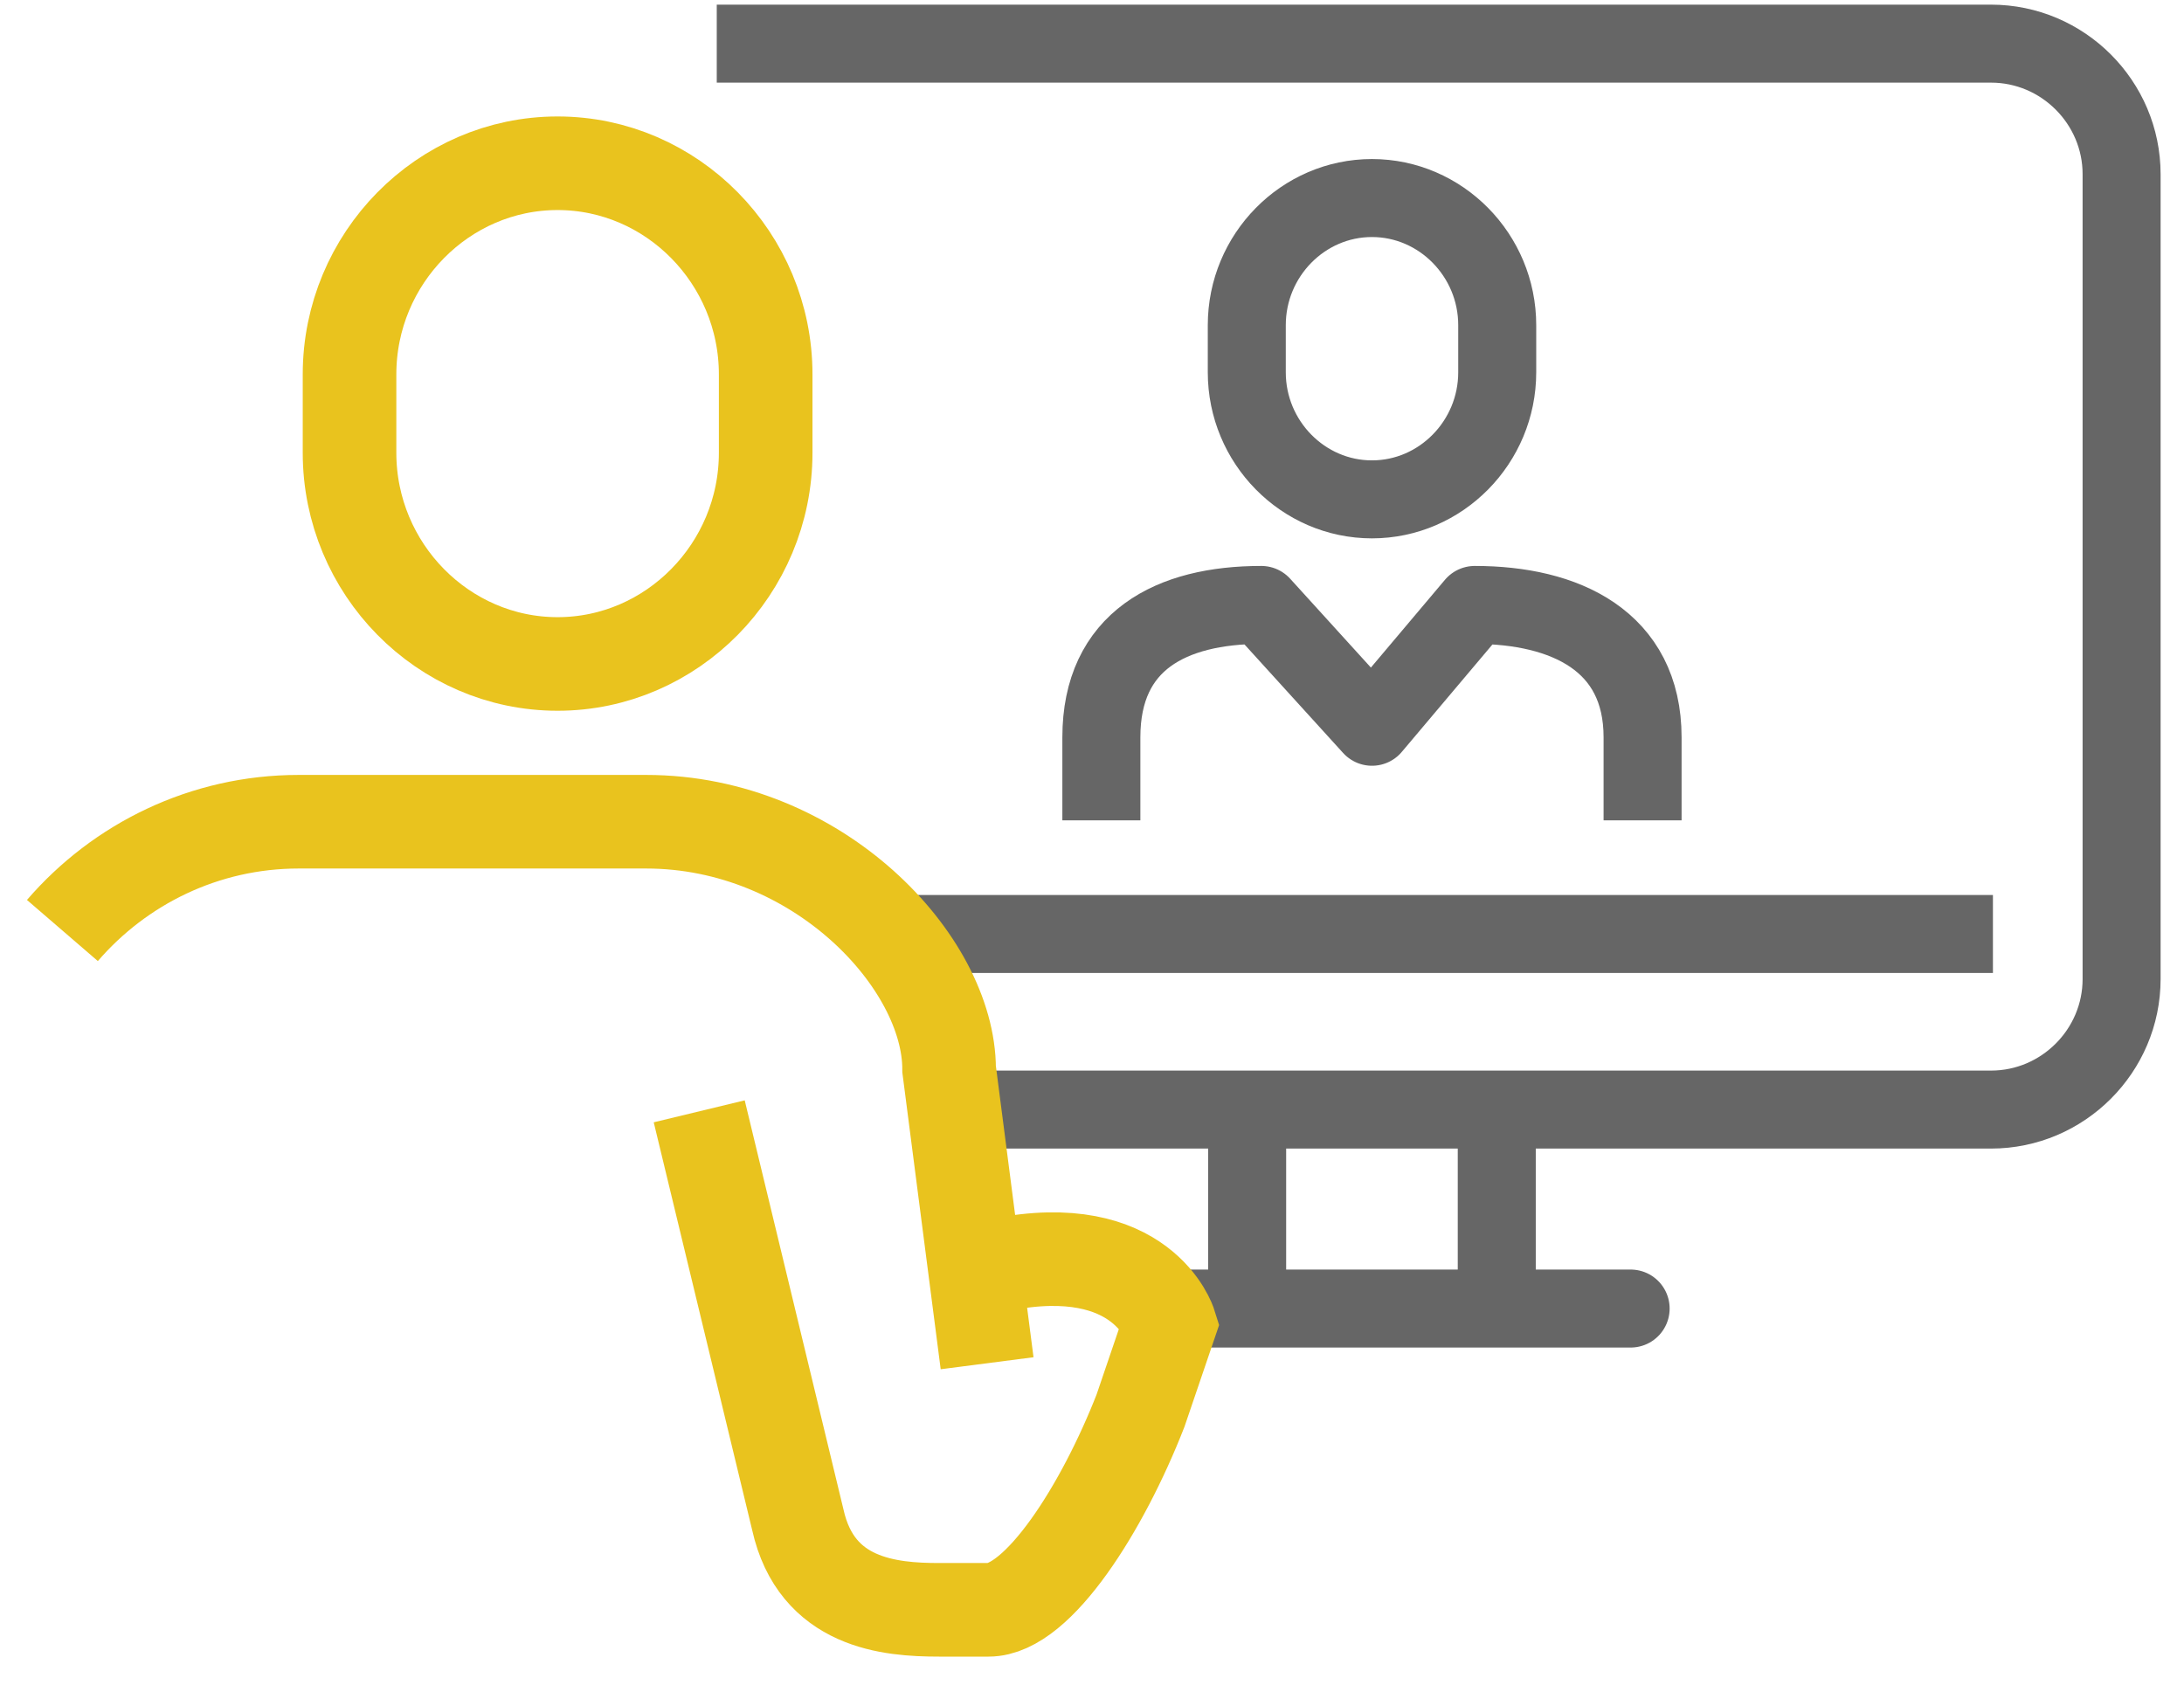
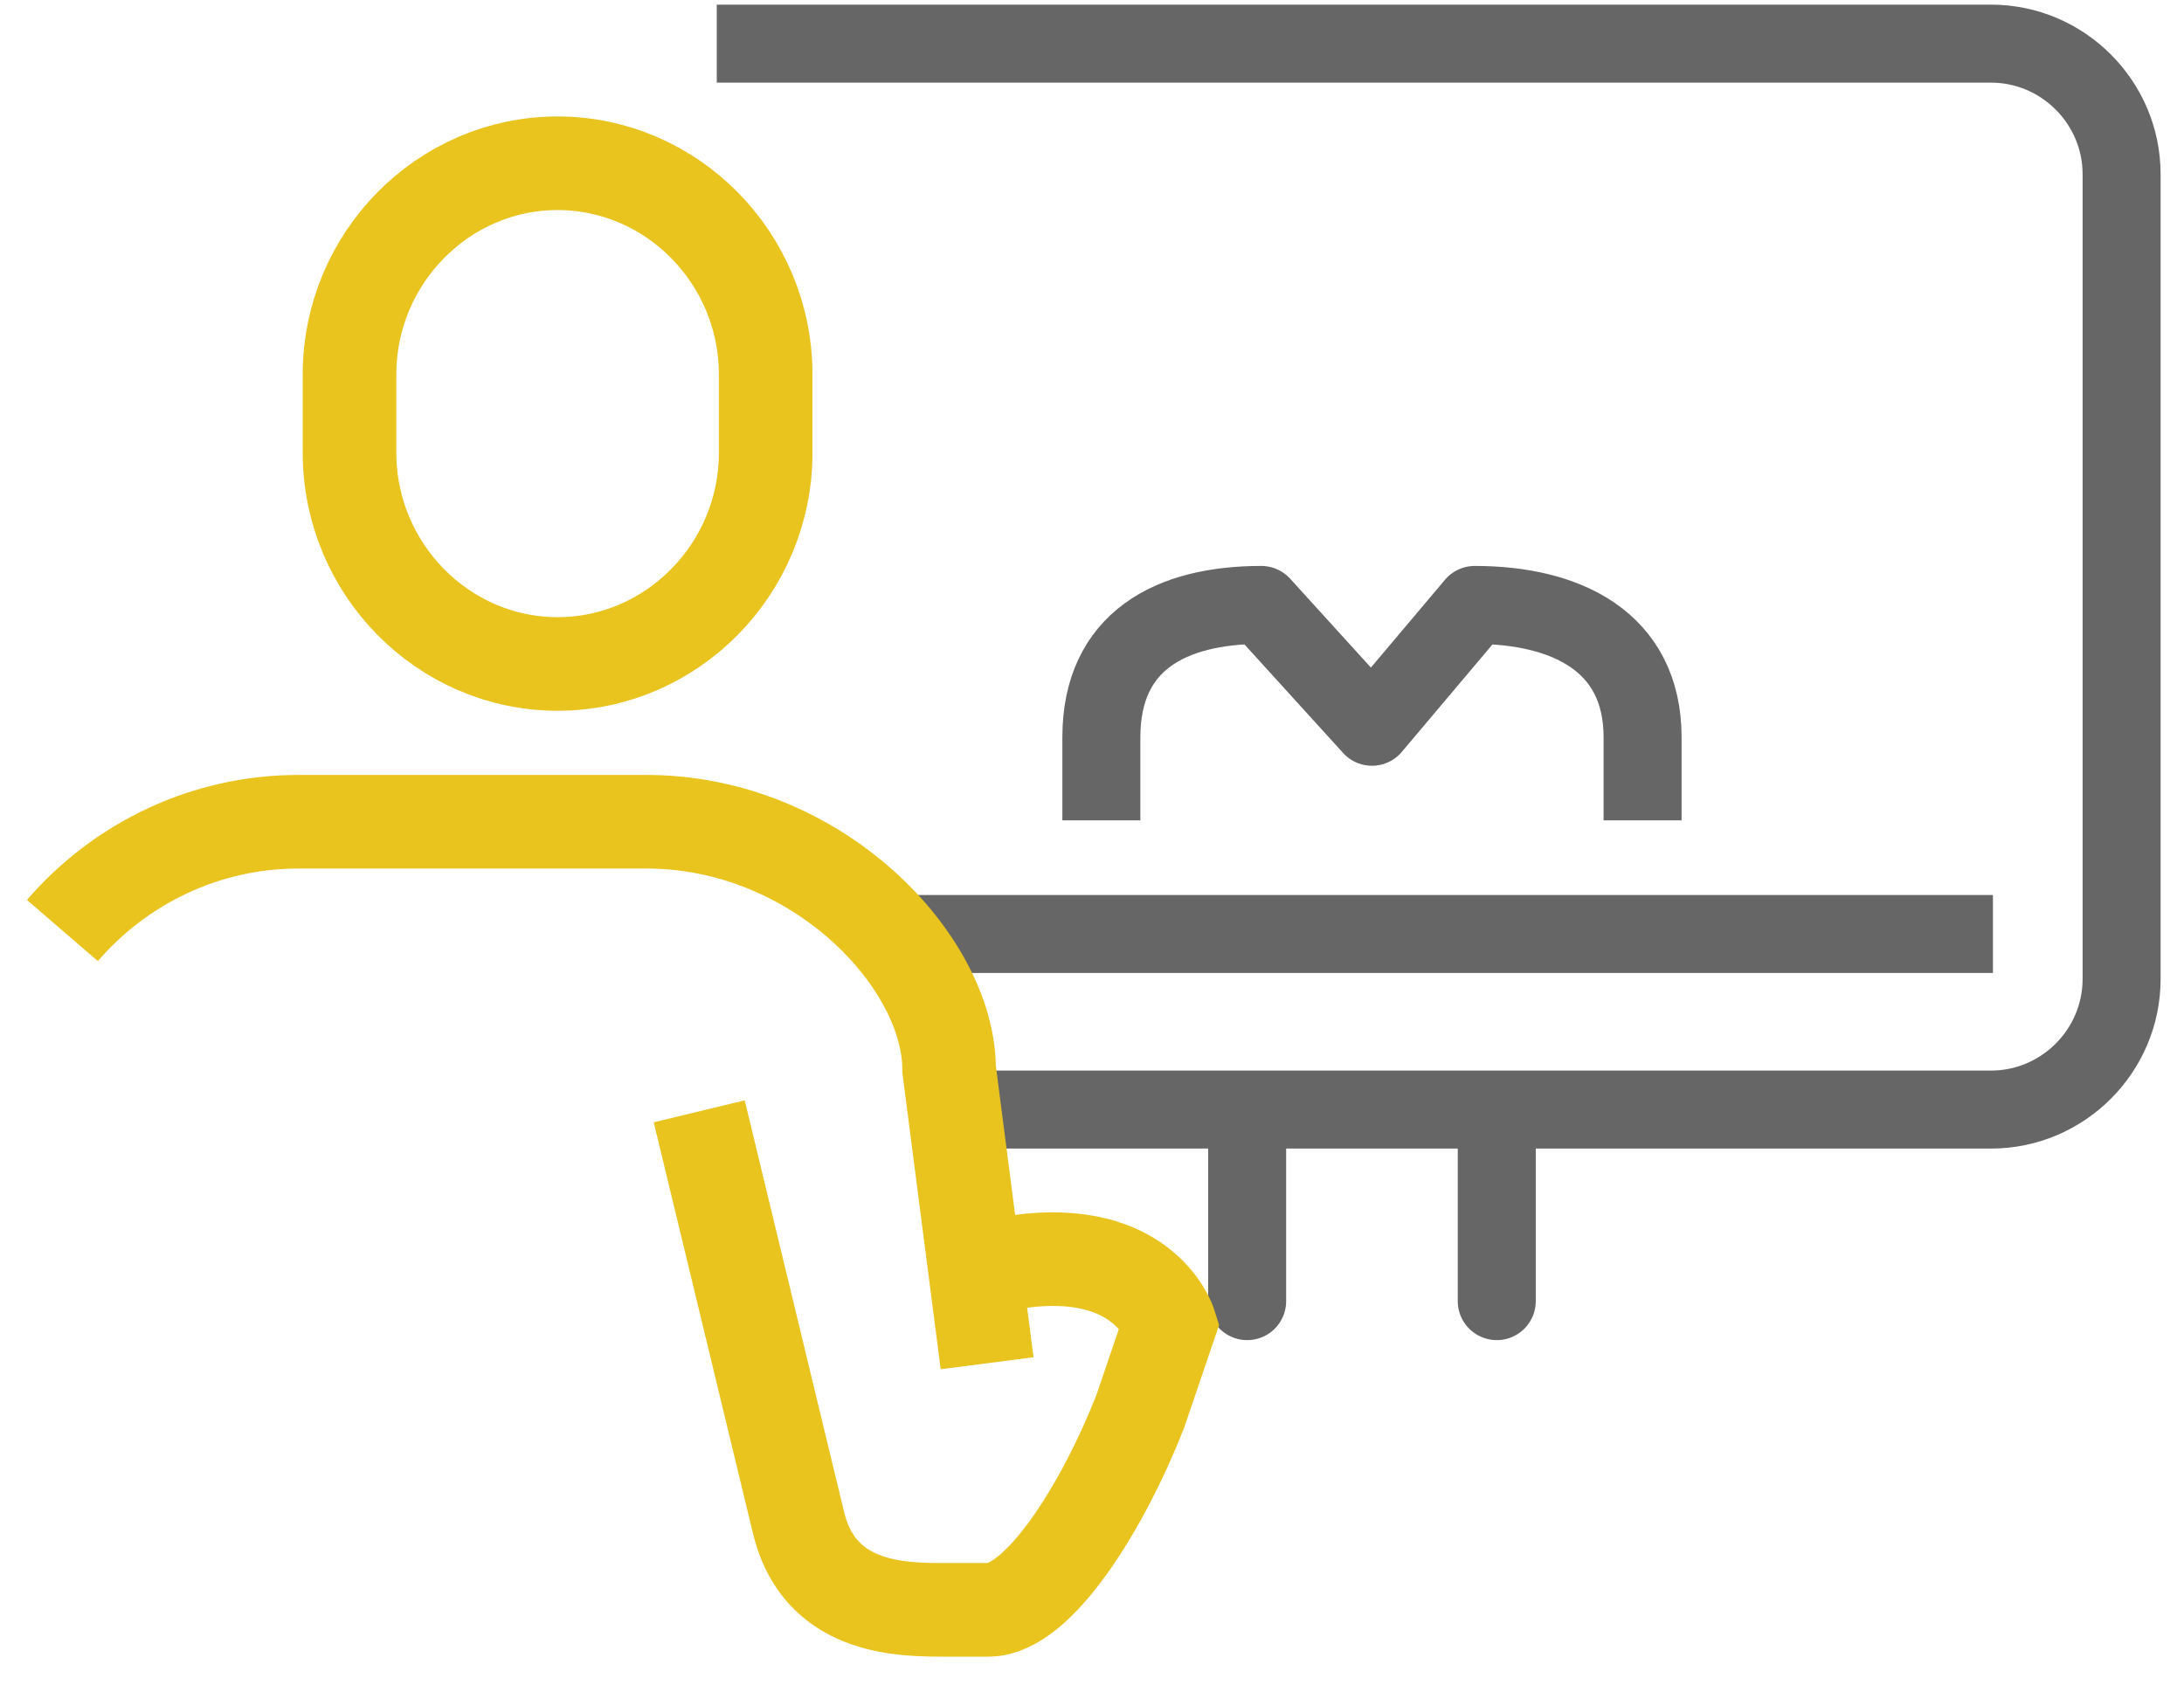
<svg xmlns="http://www.w3.org/2000/svg" width="70" height="54" viewBox="0 0 70 54" fill="none">
-   <path d="M52.264 41.945H37.496" stroke="#666666" stroke-width="2.5" stroke-miterlimit="10" stroke-linecap="round" stroke-linejoin="round" />
  <path d="M39.973 35.67V41.707" stroke="#666666" stroke-width="2.5" stroke-miterlimit="10" stroke-linecap="round" stroke-linejoin="round" />
  <path d="M47.973 35.67V41.707" stroke="#666666" stroke-width="2.5" stroke-miterlimit="10" stroke-linecap="round" stroke-linejoin="round" />
  <path d="M22.973 1.399H63.815C66.116 1.399 68 3.282 68 5.584V31.383C68 33.683 66.117 35.567 63.815 35.567H30.999" stroke="#666666" stroke-width="2.5" stroke-miterlimit="10" stroke-linejoin="round" />
  <path d="M28.878 29.939H63.876" stroke="#666666" stroke-width="2.5" stroke-miterlimit="10" stroke-linejoin="round" />
  <path d="M35.3 26.296V23.635C35.3 20.537 37.542 19.391 40.426 19.391L43.974 23.296L47.268 19.391C50.154 19.391 52.647 20.537 52.647 23.635V26.296" stroke="#666666" stroke-width="2.5" stroke-miterlimit="10" stroke-linejoin="round" />
-   <path d="M47.988 11.933C47.988 14.174 46.18 16.007 43.973 16.007C41.766 16.007 39.961 14.174 39.961 11.933V10.423C39.961 8.182 41.766 6.348 43.973 6.348C46.18 6.348 47.988 8.182 47.988 10.423V11.933Z" stroke="#666666" stroke-width="2.5" stroke-miterlimit="10" />
  <path d="M2 29.827C3.838 27.695 6.554 26.34 9.572 26.34H20.709C26.21 26.34 30.42 30.838 30.42 34.273L31.638 43.698" stroke="#E9C31E" stroke-width="3" stroke-miterlimit="10" />
  <path d="M24.541 14.512C24.541 18.236 21.538 21.283 17.871 21.283C14.204 21.283 11.203 18.236 11.203 14.512V12.002C11.203 8.279 14.204 5.233 17.871 5.233C21.538 5.233 24.541 8.279 24.541 12.002V14.512Z" stroke="#E9C31E" stroke-width="3" stroke-miterlimit="10" />
  <path d="M22.411 35.623L25.571 48.714C26.169 51.4 28.508 51.602 30.097 51.602H31.685C33.274 51.602 35.341 48.328 36.555 45.218L37.496 42.454C37.496 42.454 36.615 39.632 32.063 40.542" stroke="#E9C31E" stroke-width="3" stroke-miterlimit="10" />
</svg>